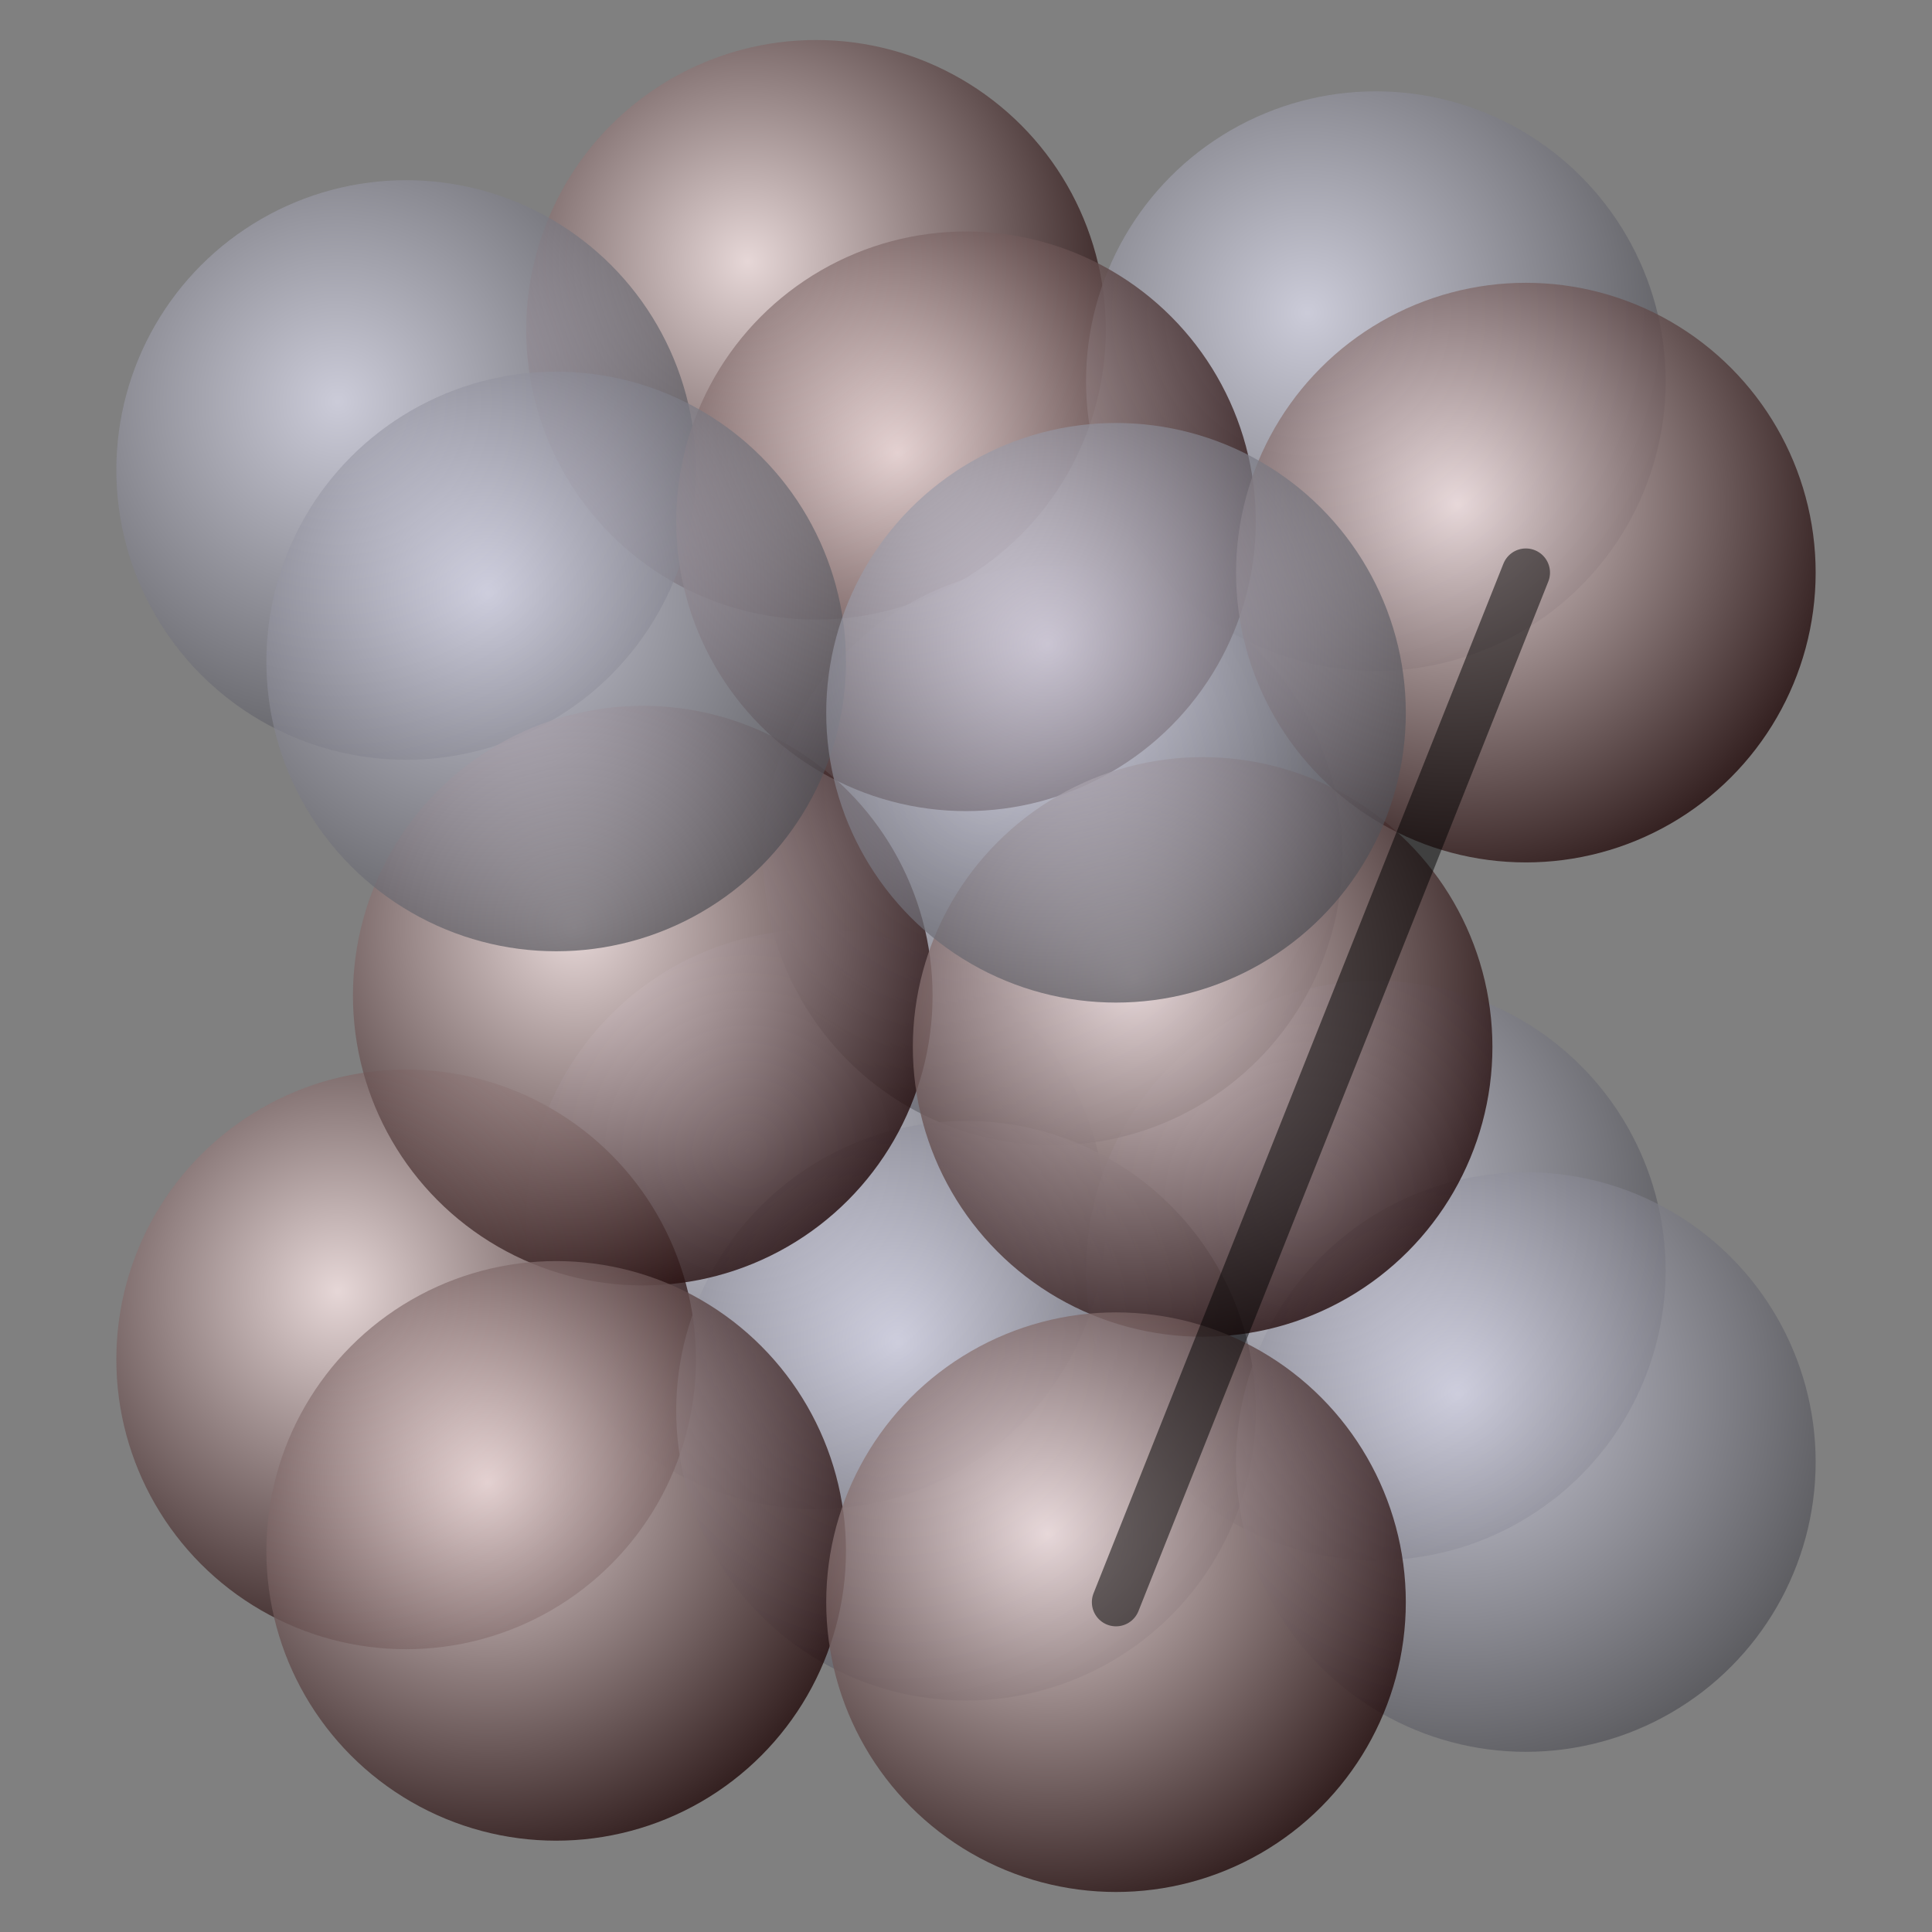
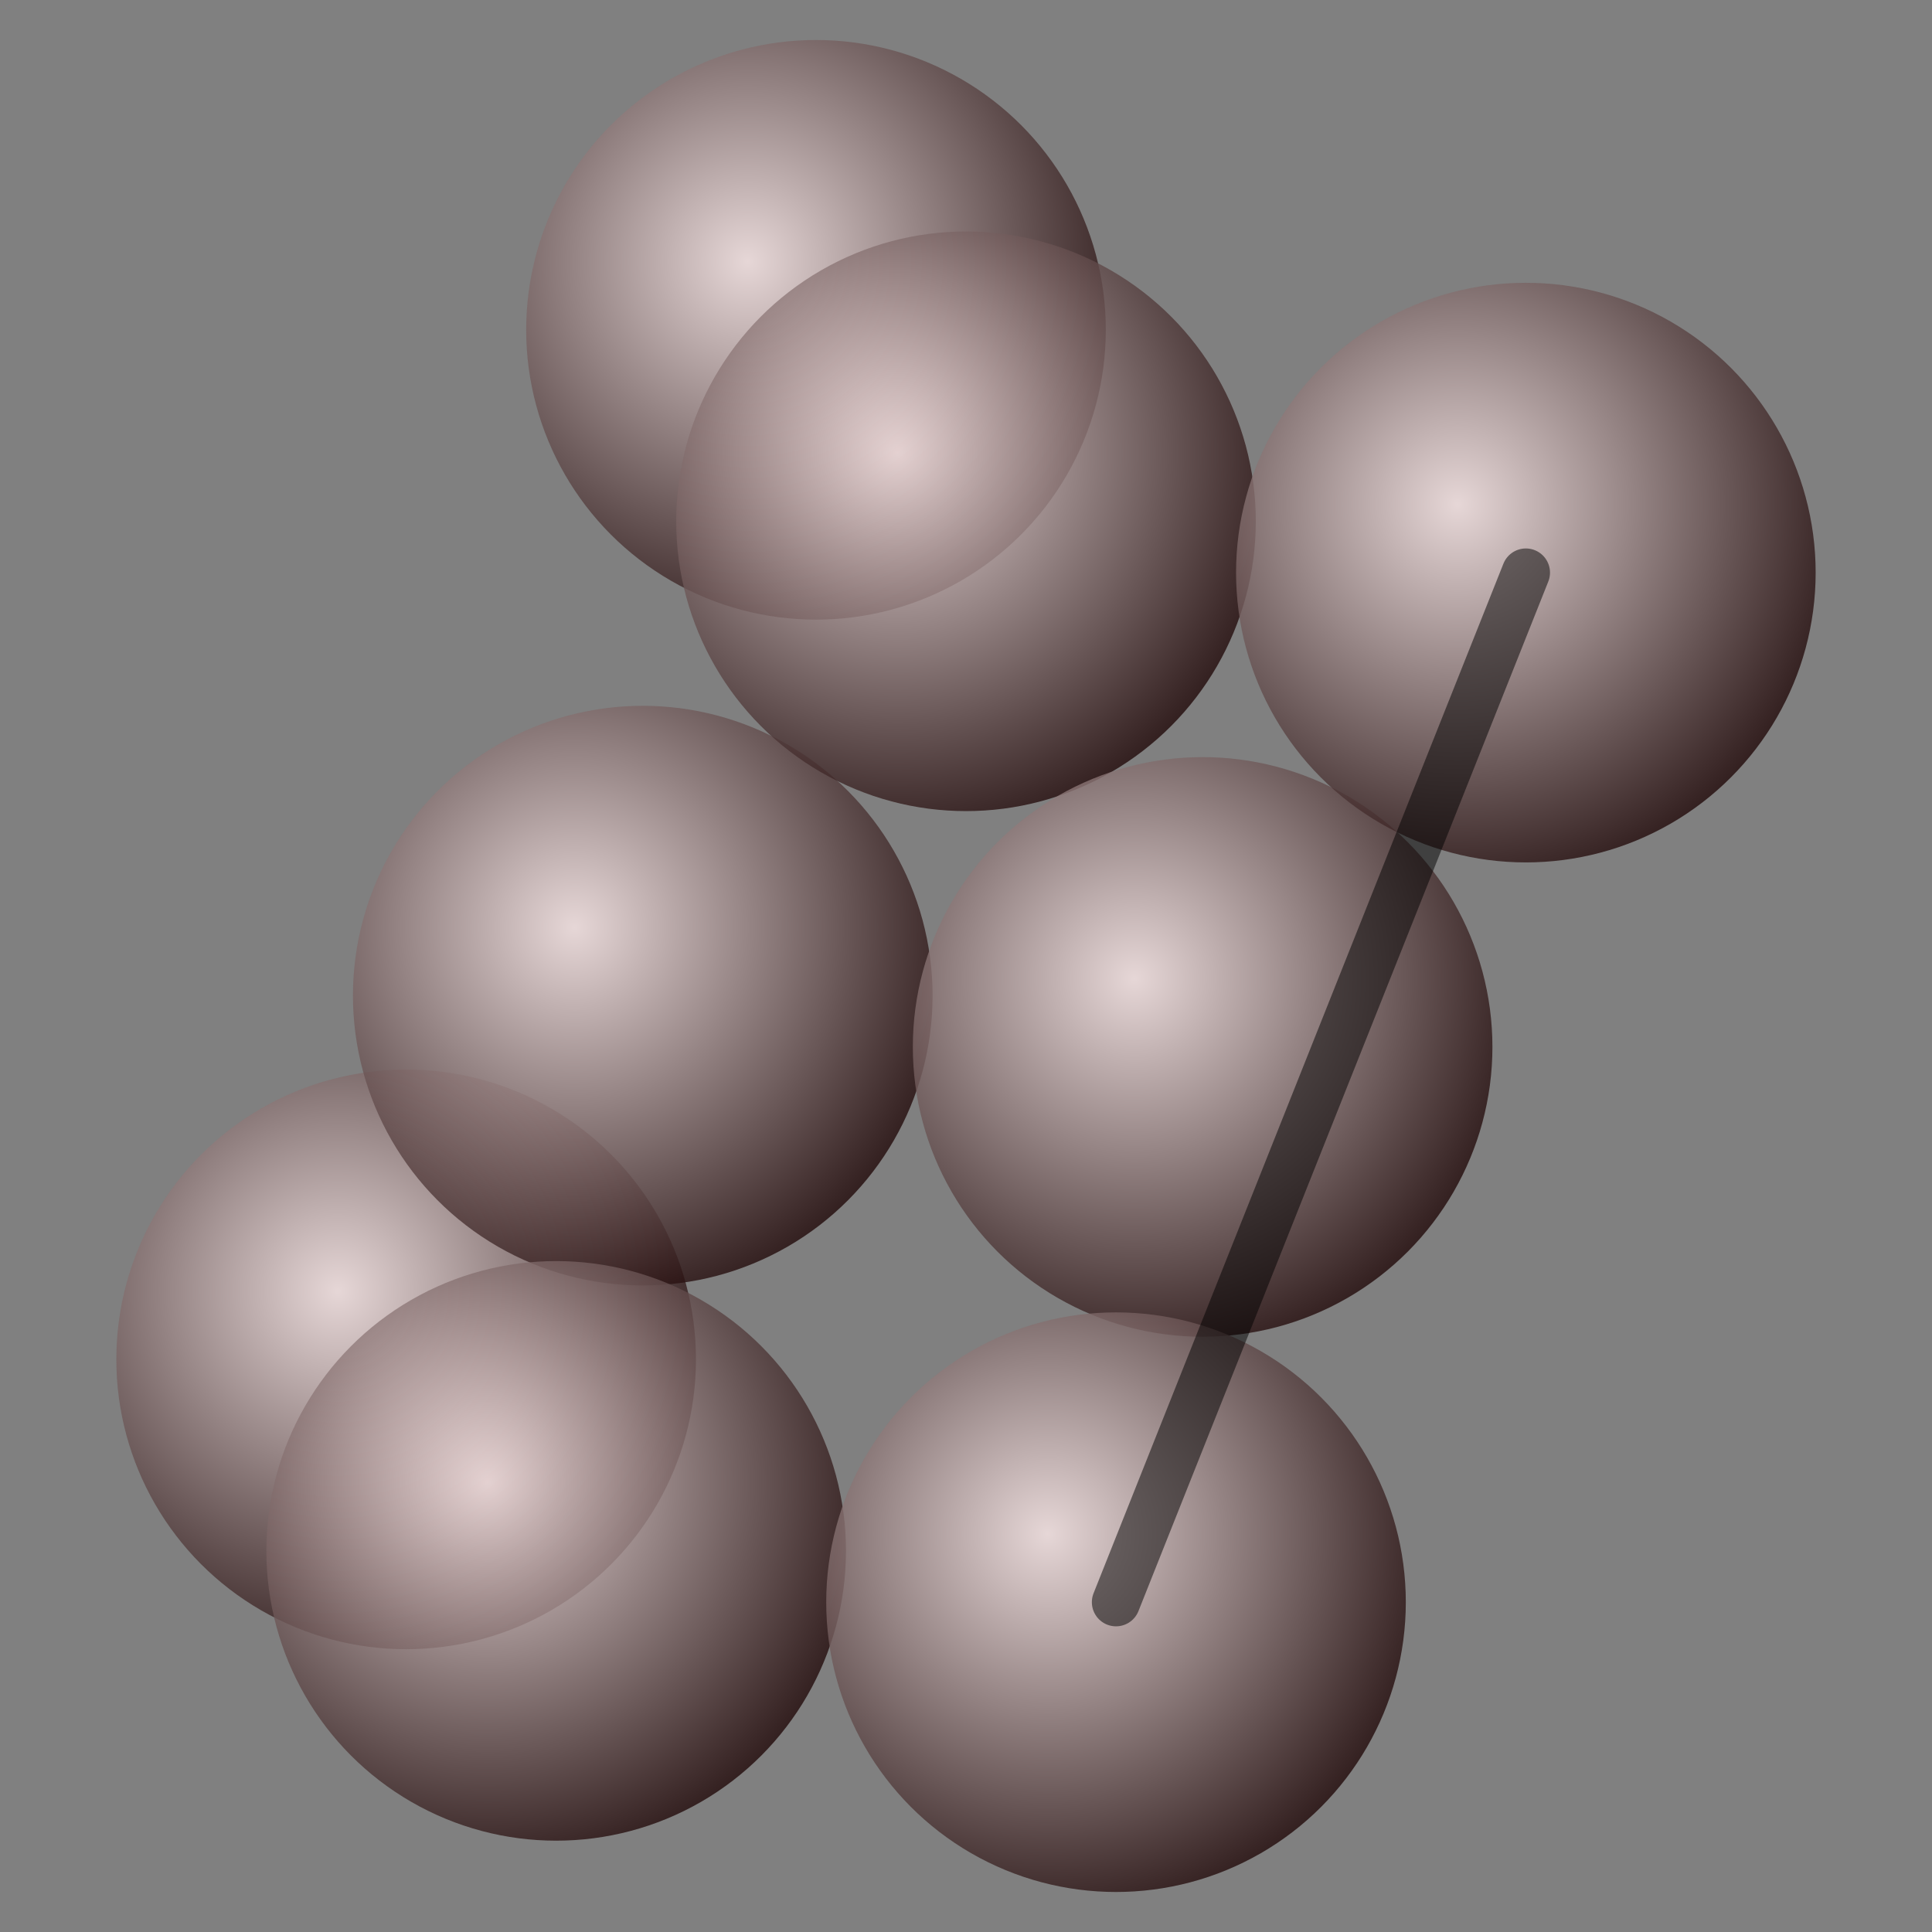
<svg xmlns="http://www.w3.org/2000/svg" xmlns:xlink="http://www.w3.org/1999/xlink" width="200" height="200">
  <rect width="100%" height="100%" fill="#808080" stroke="none" />
  <defs>
    <radialGradient gradientUnits="userSpaceOnUse" id="gradientred" r="1.333" cx="-0.236" cy="-0.236" fx="-0.236" fy="-0.236">
      <stop offset="0" style="stop-color:#ffecec" />
      <stop offset="1" style="stop-color:#200808" />
    </radialGradient>
    <circle id="plane" r="1" style="fill:url(#gradientred);fill-opacity:0.8" transform="scale(30)" />
    <radialGradient gradientUnits="userSpaceOnUse" id="gradientgray" r="1.333" cx="-0.236" cy="-0.236" fx="-0.236" fy="-0.236">
      <stop offset="0" style="stop-color:#ececff" />
      <stop offset="1" style="stop-color:#4f4f55" />
    </radialGradient>
-     <circle id="atom" r="1" style="fill:url(#gradientgray);fill-opacity:0.7" transform="scale(30)" />
  </defs>
  <use xlink:href="#atom" x="84.471" y="126.213" />
  <use xlink:href="#atom" x="142.426" y="131.525" />
  <use xlink:href="#plane" x="84.471" y="34.143" />
  <use xlink:href="#atom" x="108.966" y="88.556" />
  <use xlink:href="#plane" x="42.044" y="140.724" />
  <use xlink:href="#atom" x="142.426" y="39.454" />
  <use xlink:href="#atom" x="100" y="146.035" />
  <use xlink:href="#atom" x="157.956" y="151.347" />
  <use xlink:href="#atom" x="42.044" y="48.653" />
  <use xlink:href="#plane" x="66.539" y="103.067" />
  <use xlink:href="#plane" x="100" y="53.965" />
  <use xlink:href="#plane" x="124.495" y="108.378" />
  <use xlink:href="#plane" x="57.574" y="160.546" />
  <use xlink:href="#plane" x="157.956" y="59.276" />
  <use xlink:href="#plane" x="115.529" y="165.857" />
  <line x1="115.529" y1="165.857" x2="157.956" y2="59.276" style="stroke:black;stroke-width:5;stroke-linecap:round;stroke-opacity:0.5" />
  <use xlink:href="#atom" x="57.574" y="68.475" />
  <use xlink:href="#atom" x="115.529" y="73.787" />
</svg>